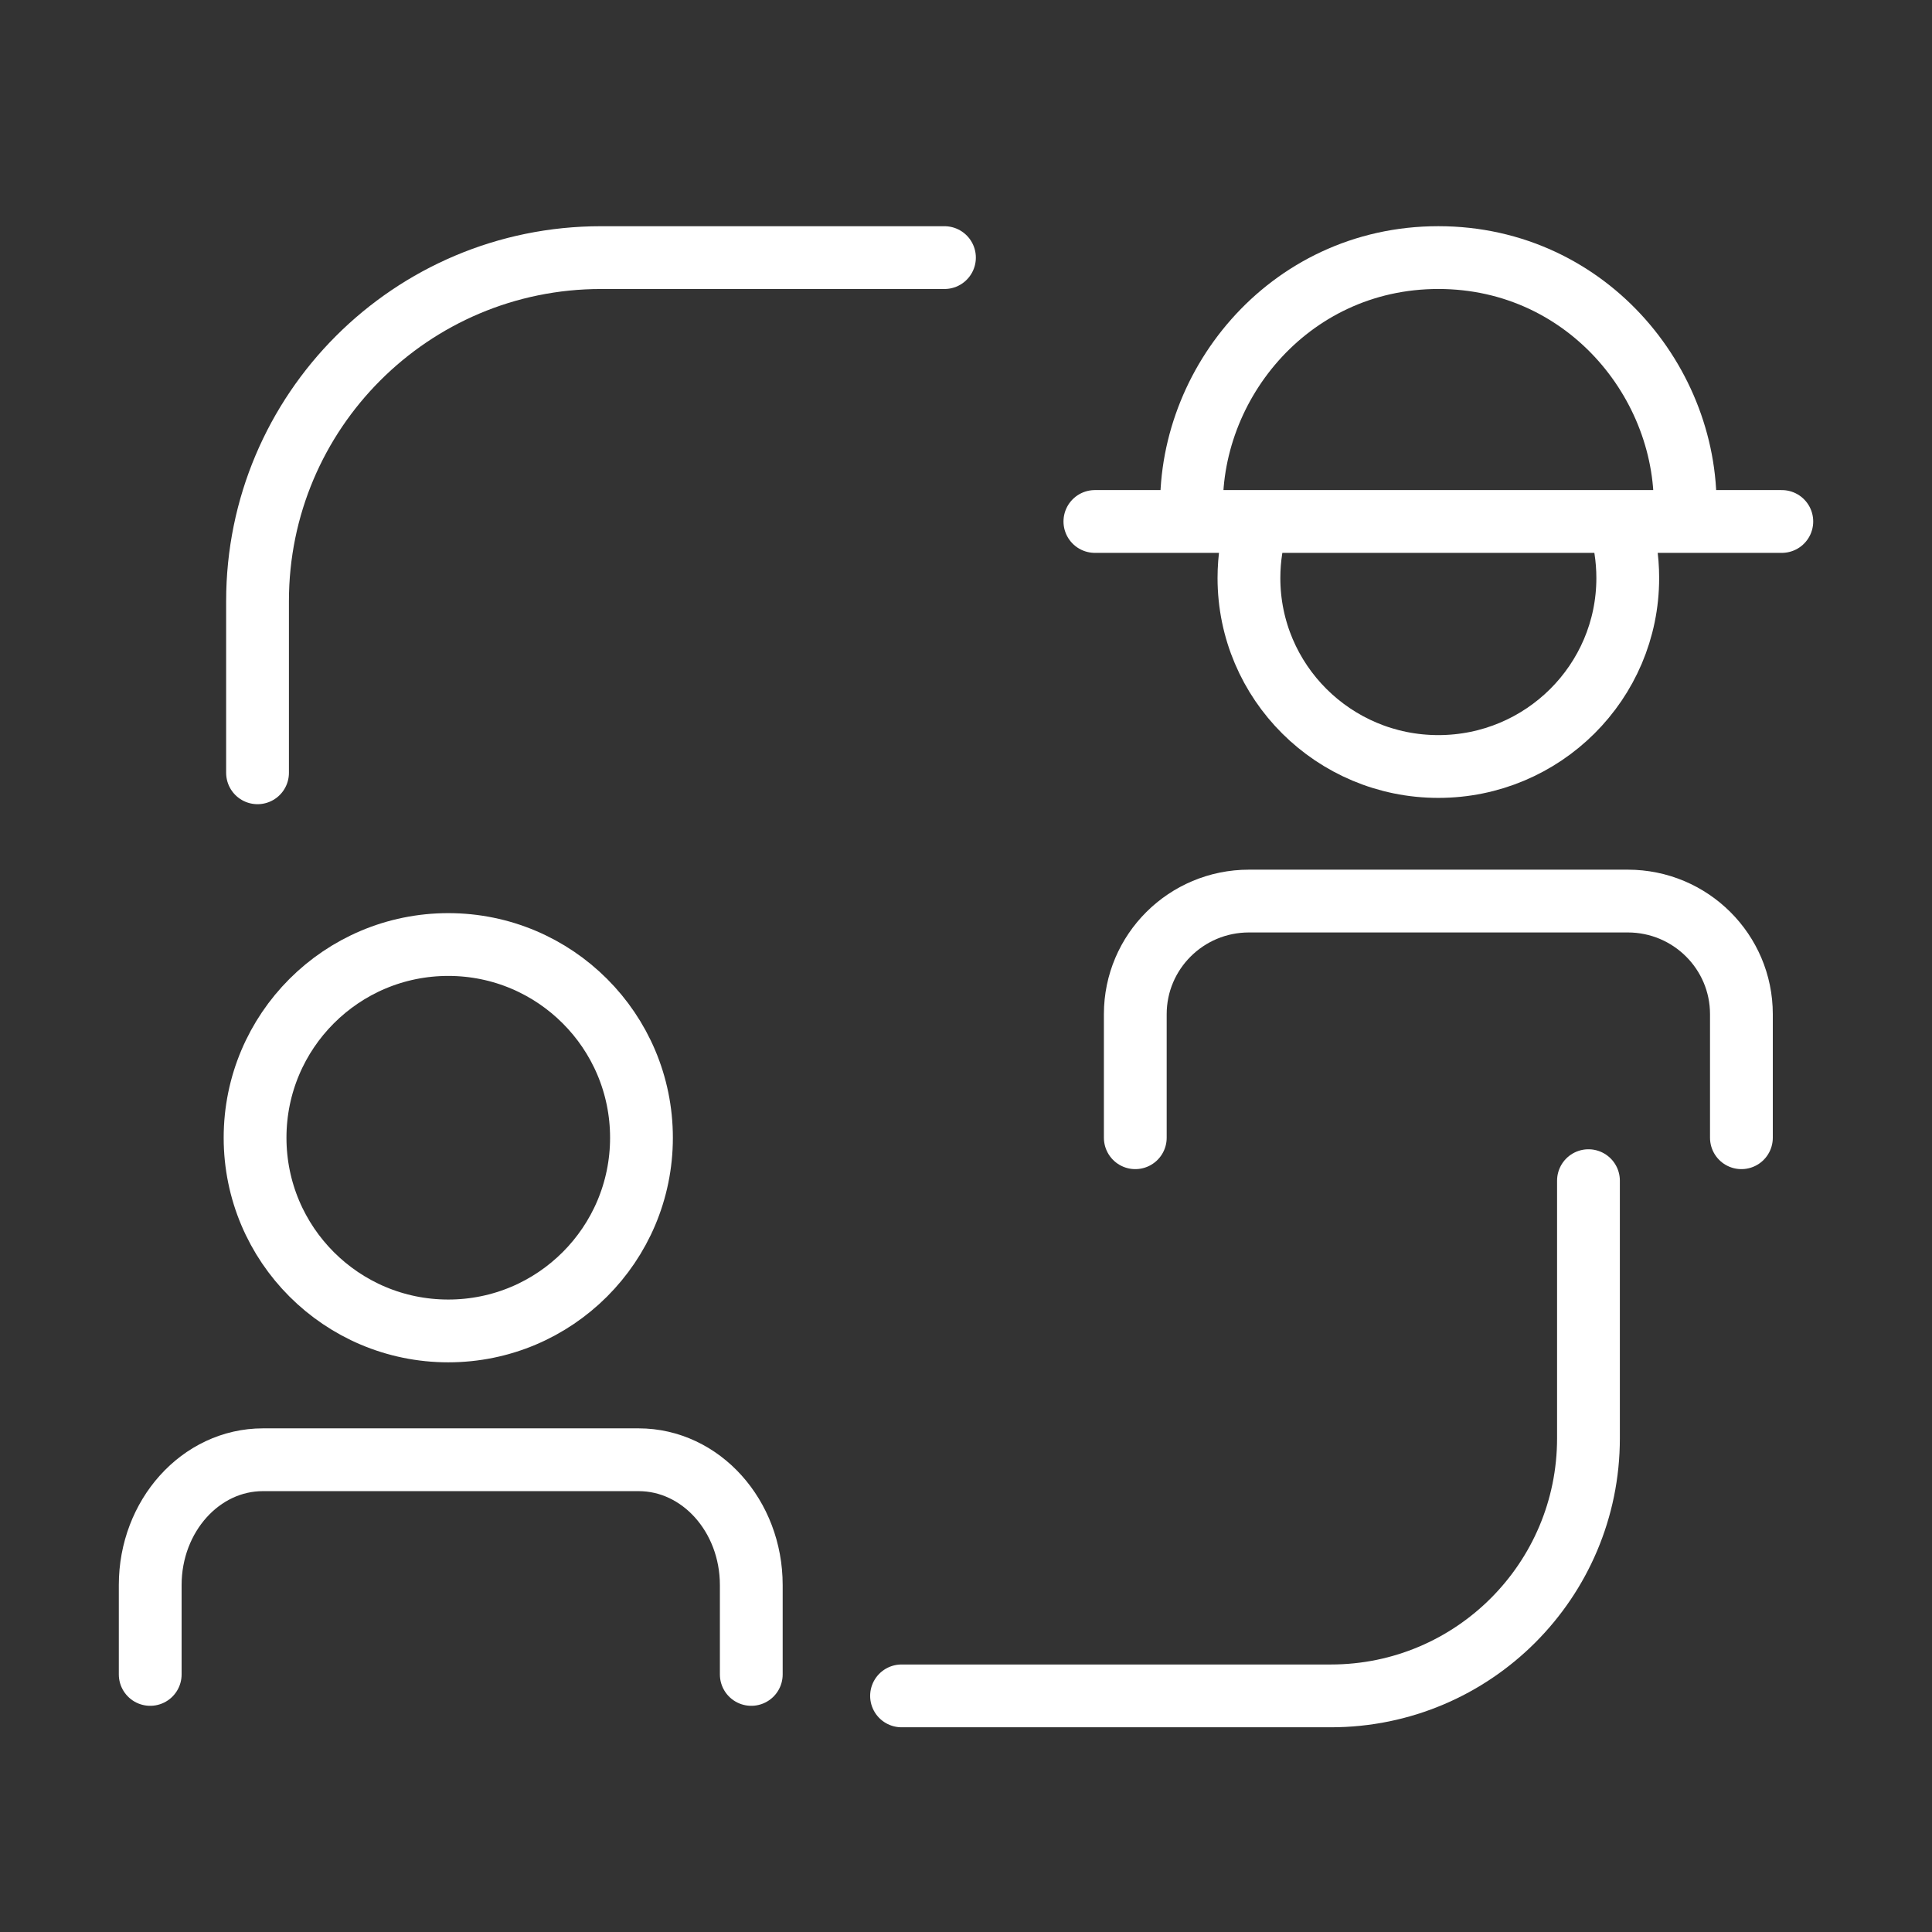
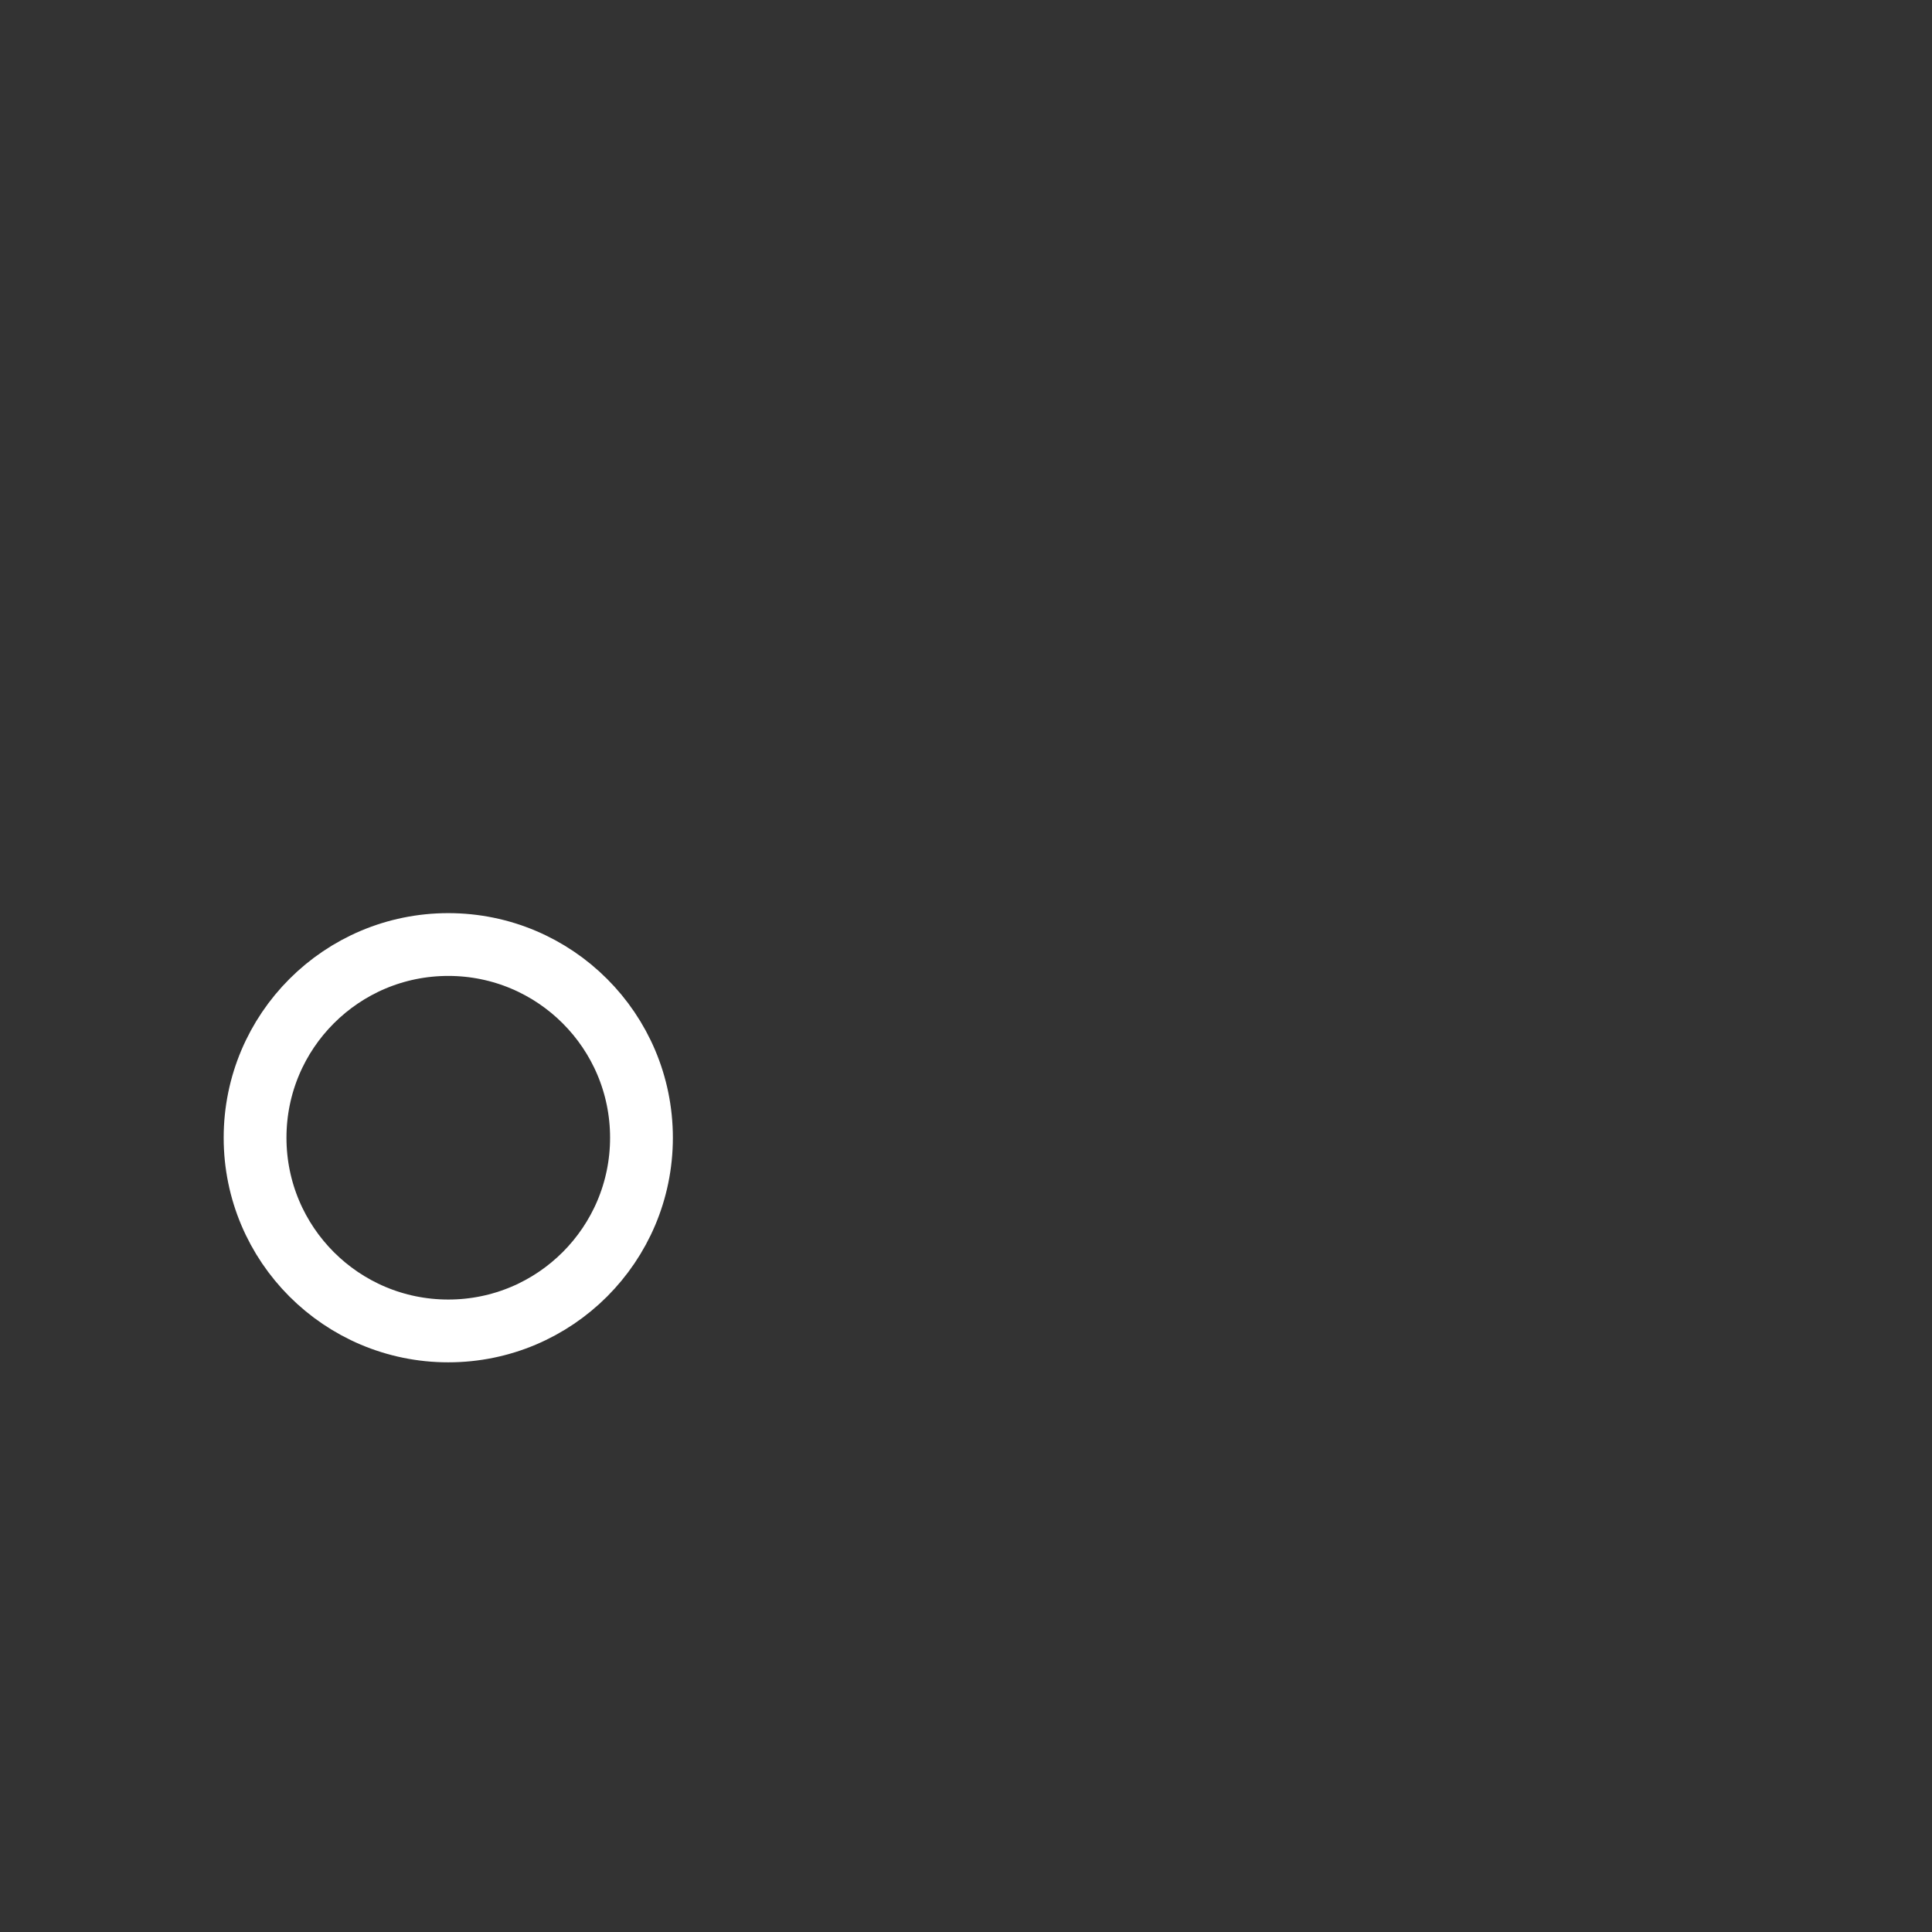
<svg xmlns="http://www.w3.org/2000/svg" width="80" height="80" viewBox="0 0 80 80" fill="none">
  <rect x="0" y="0" width="80" height="80" fill="#333333" stroke="none" />
-   <path d="M45.337 21.593C46.967 21.593 49.881 21.593 52.075 21.593M73.781 21.593C73.586 21.593 71.058 21.593 69.755 21.593M69.755 21.593C70.147 16.129 65.834 10.666 59.559 10.666C53.285 10.666 48.971 16.129 49.363 21.593M69.755 21.593C69.003 21.593 68.084 21.593 67.043 21.593M67.043 21.593C67.276 22.332 67.402 23.119 67.402 23.934C67.402 28.245 63.891 31.739 59.559 31.739C55.227 31.739 51.716 28.245 51.716 23.934C51.716 23.119 51.842 22.332 52.075 21.593M67.043 21.593C62.989 21.593 57.092 21.593 52.075 21.593M72.108 47.111V41.994C72.108 39.408 70.001 37.311 67.402 37.311H51.716C49.117 37.311 47.01 39.408 47.01 41.994V47.111" stroke="white" stroke-width="2.6" stroke-linecap="round" />
-   <path d="M31.109 69.334V65.635C31.109 62.769 29.02 60.445 26.443 60.445H10.887C8.31 60.445 6.22 62.769 6.22 65.635V69.334" stroke="white" stroke-width="2.6" stroke-linecap="round" />
  <circle cx="8" cy="8" r="8" transform="matrix(-1 0 0 1 26.562 39.111)" stroke="white" stroke-width="2.6" />
-   <path d="M10.664 32V24.889C10.664 17.035 17.032 10.667 24.886 10.667H39.108M65.775 48.889V59.556C65.775 65.447 60.999 70.223 55.108 70.223H37.331" stroke="white" stroke-width="2.6" stroke-linecap="round" />
</svg>